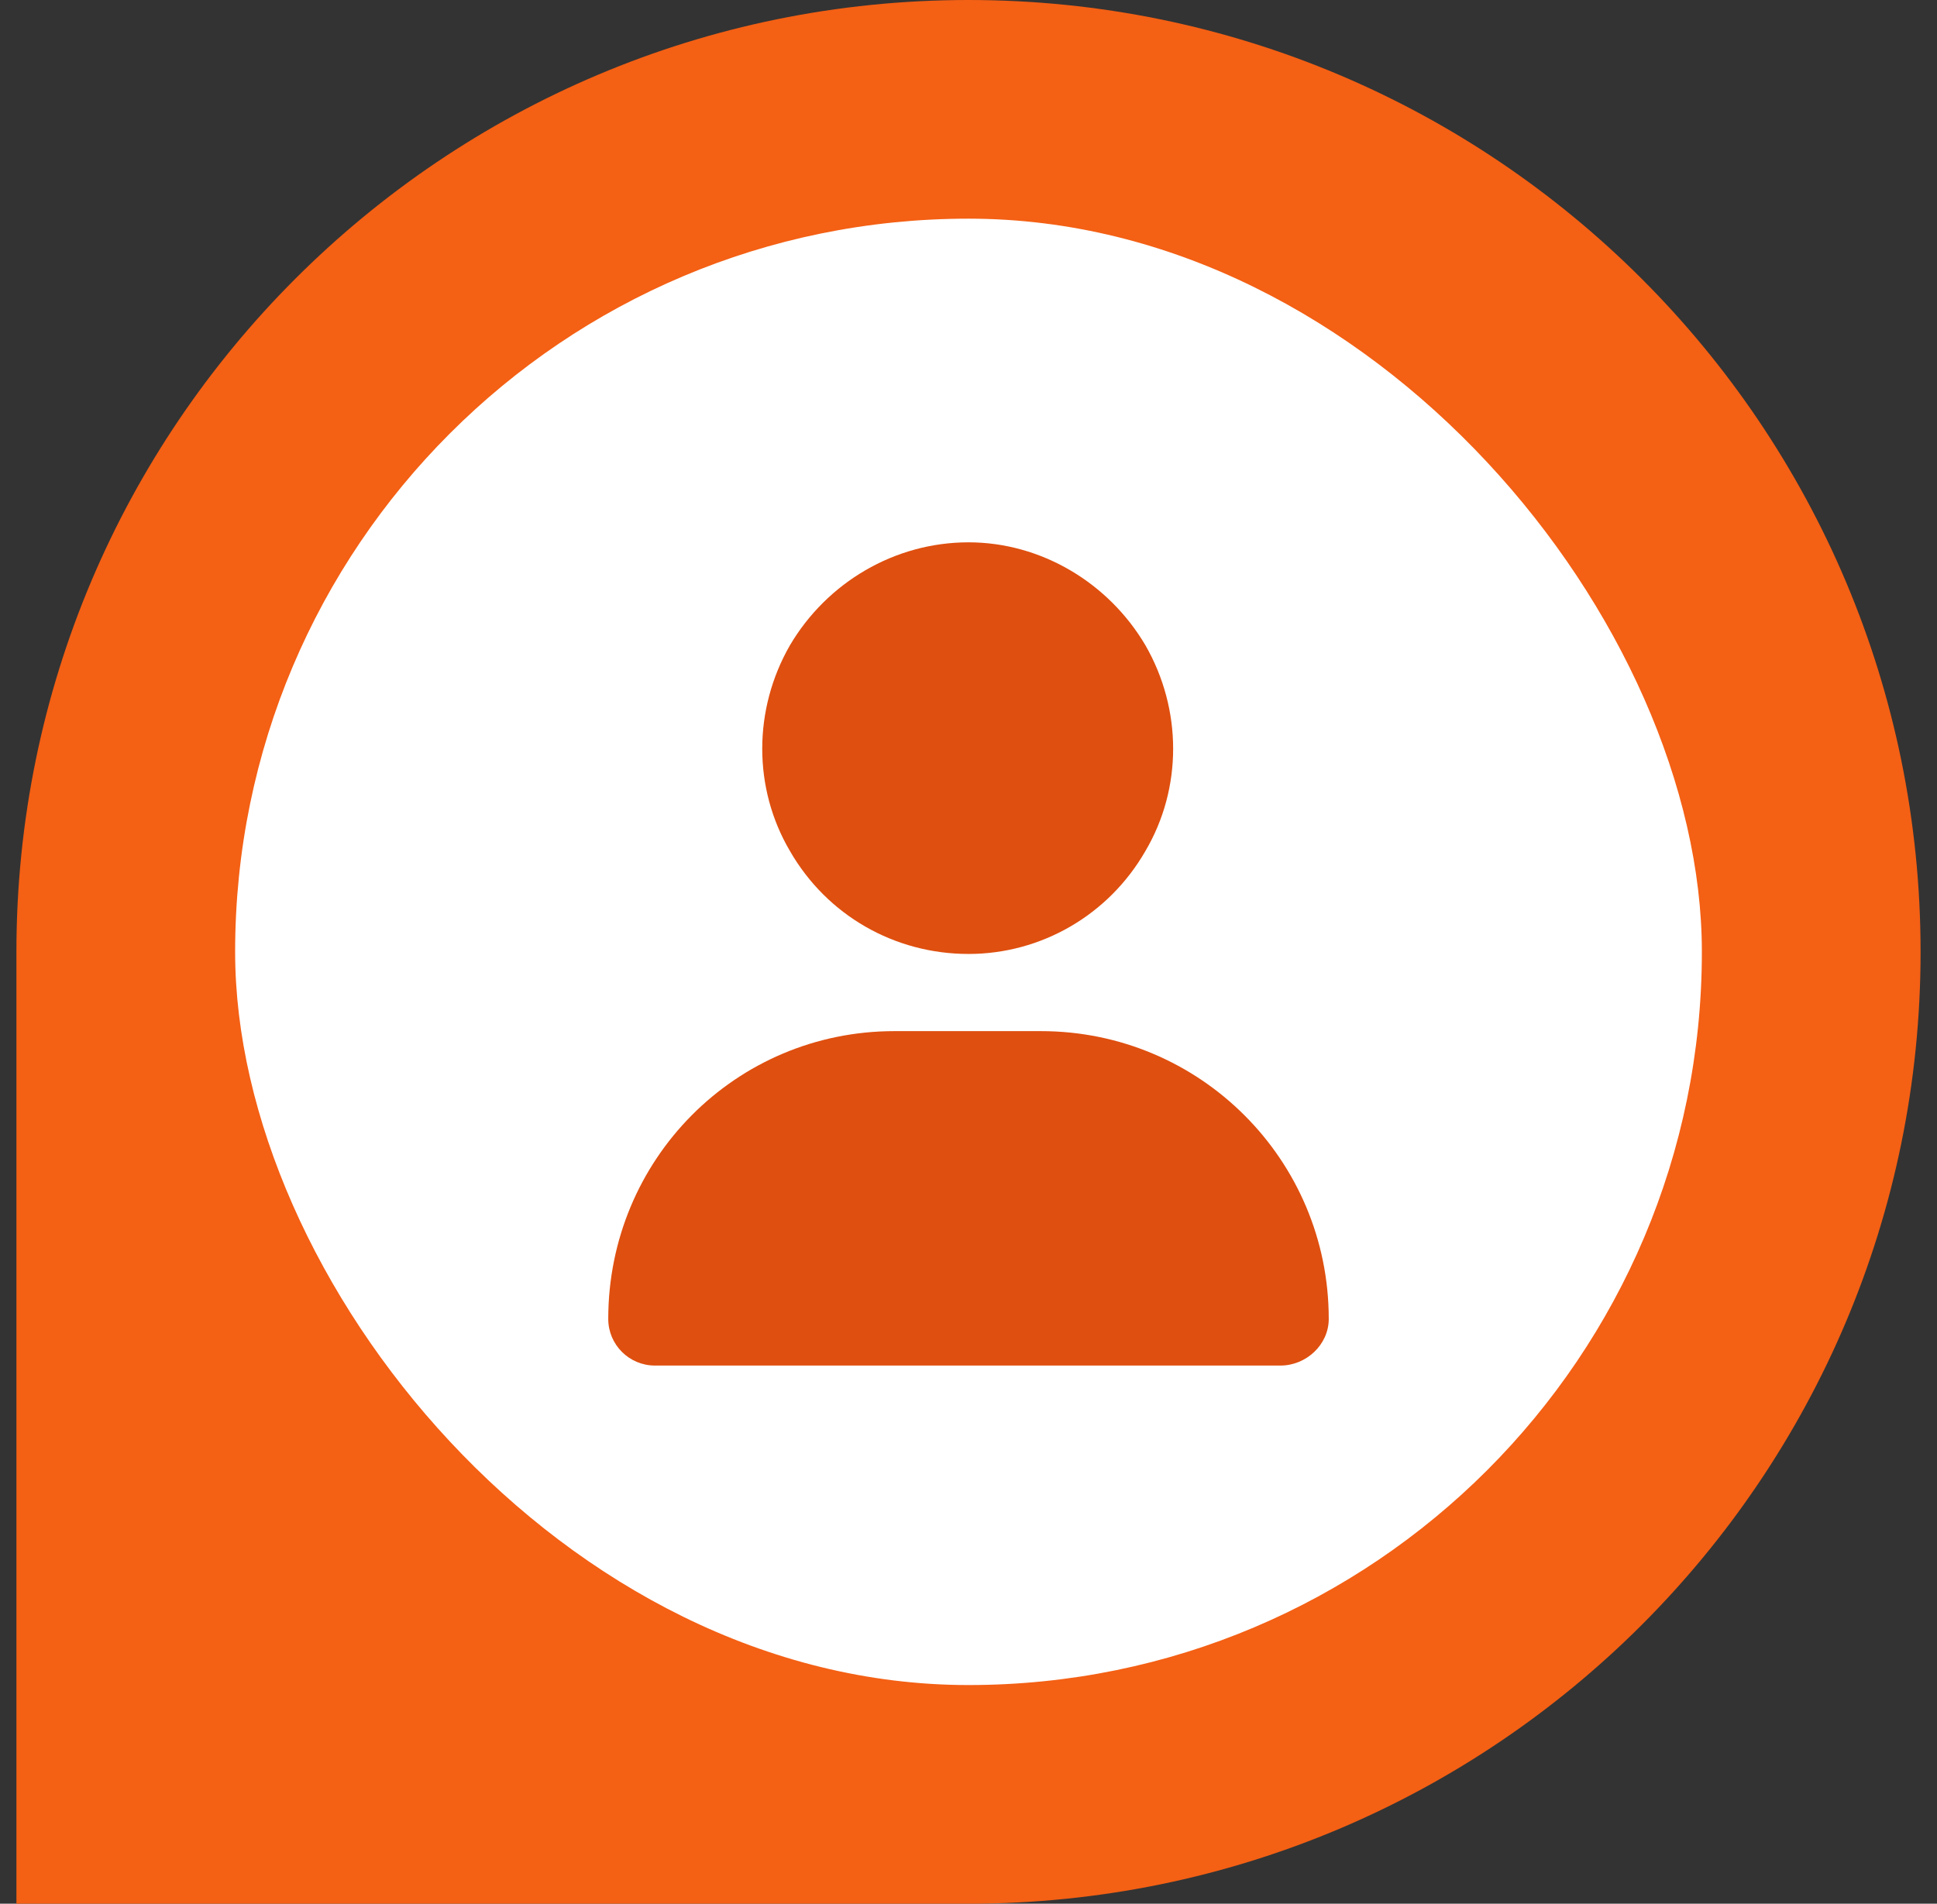
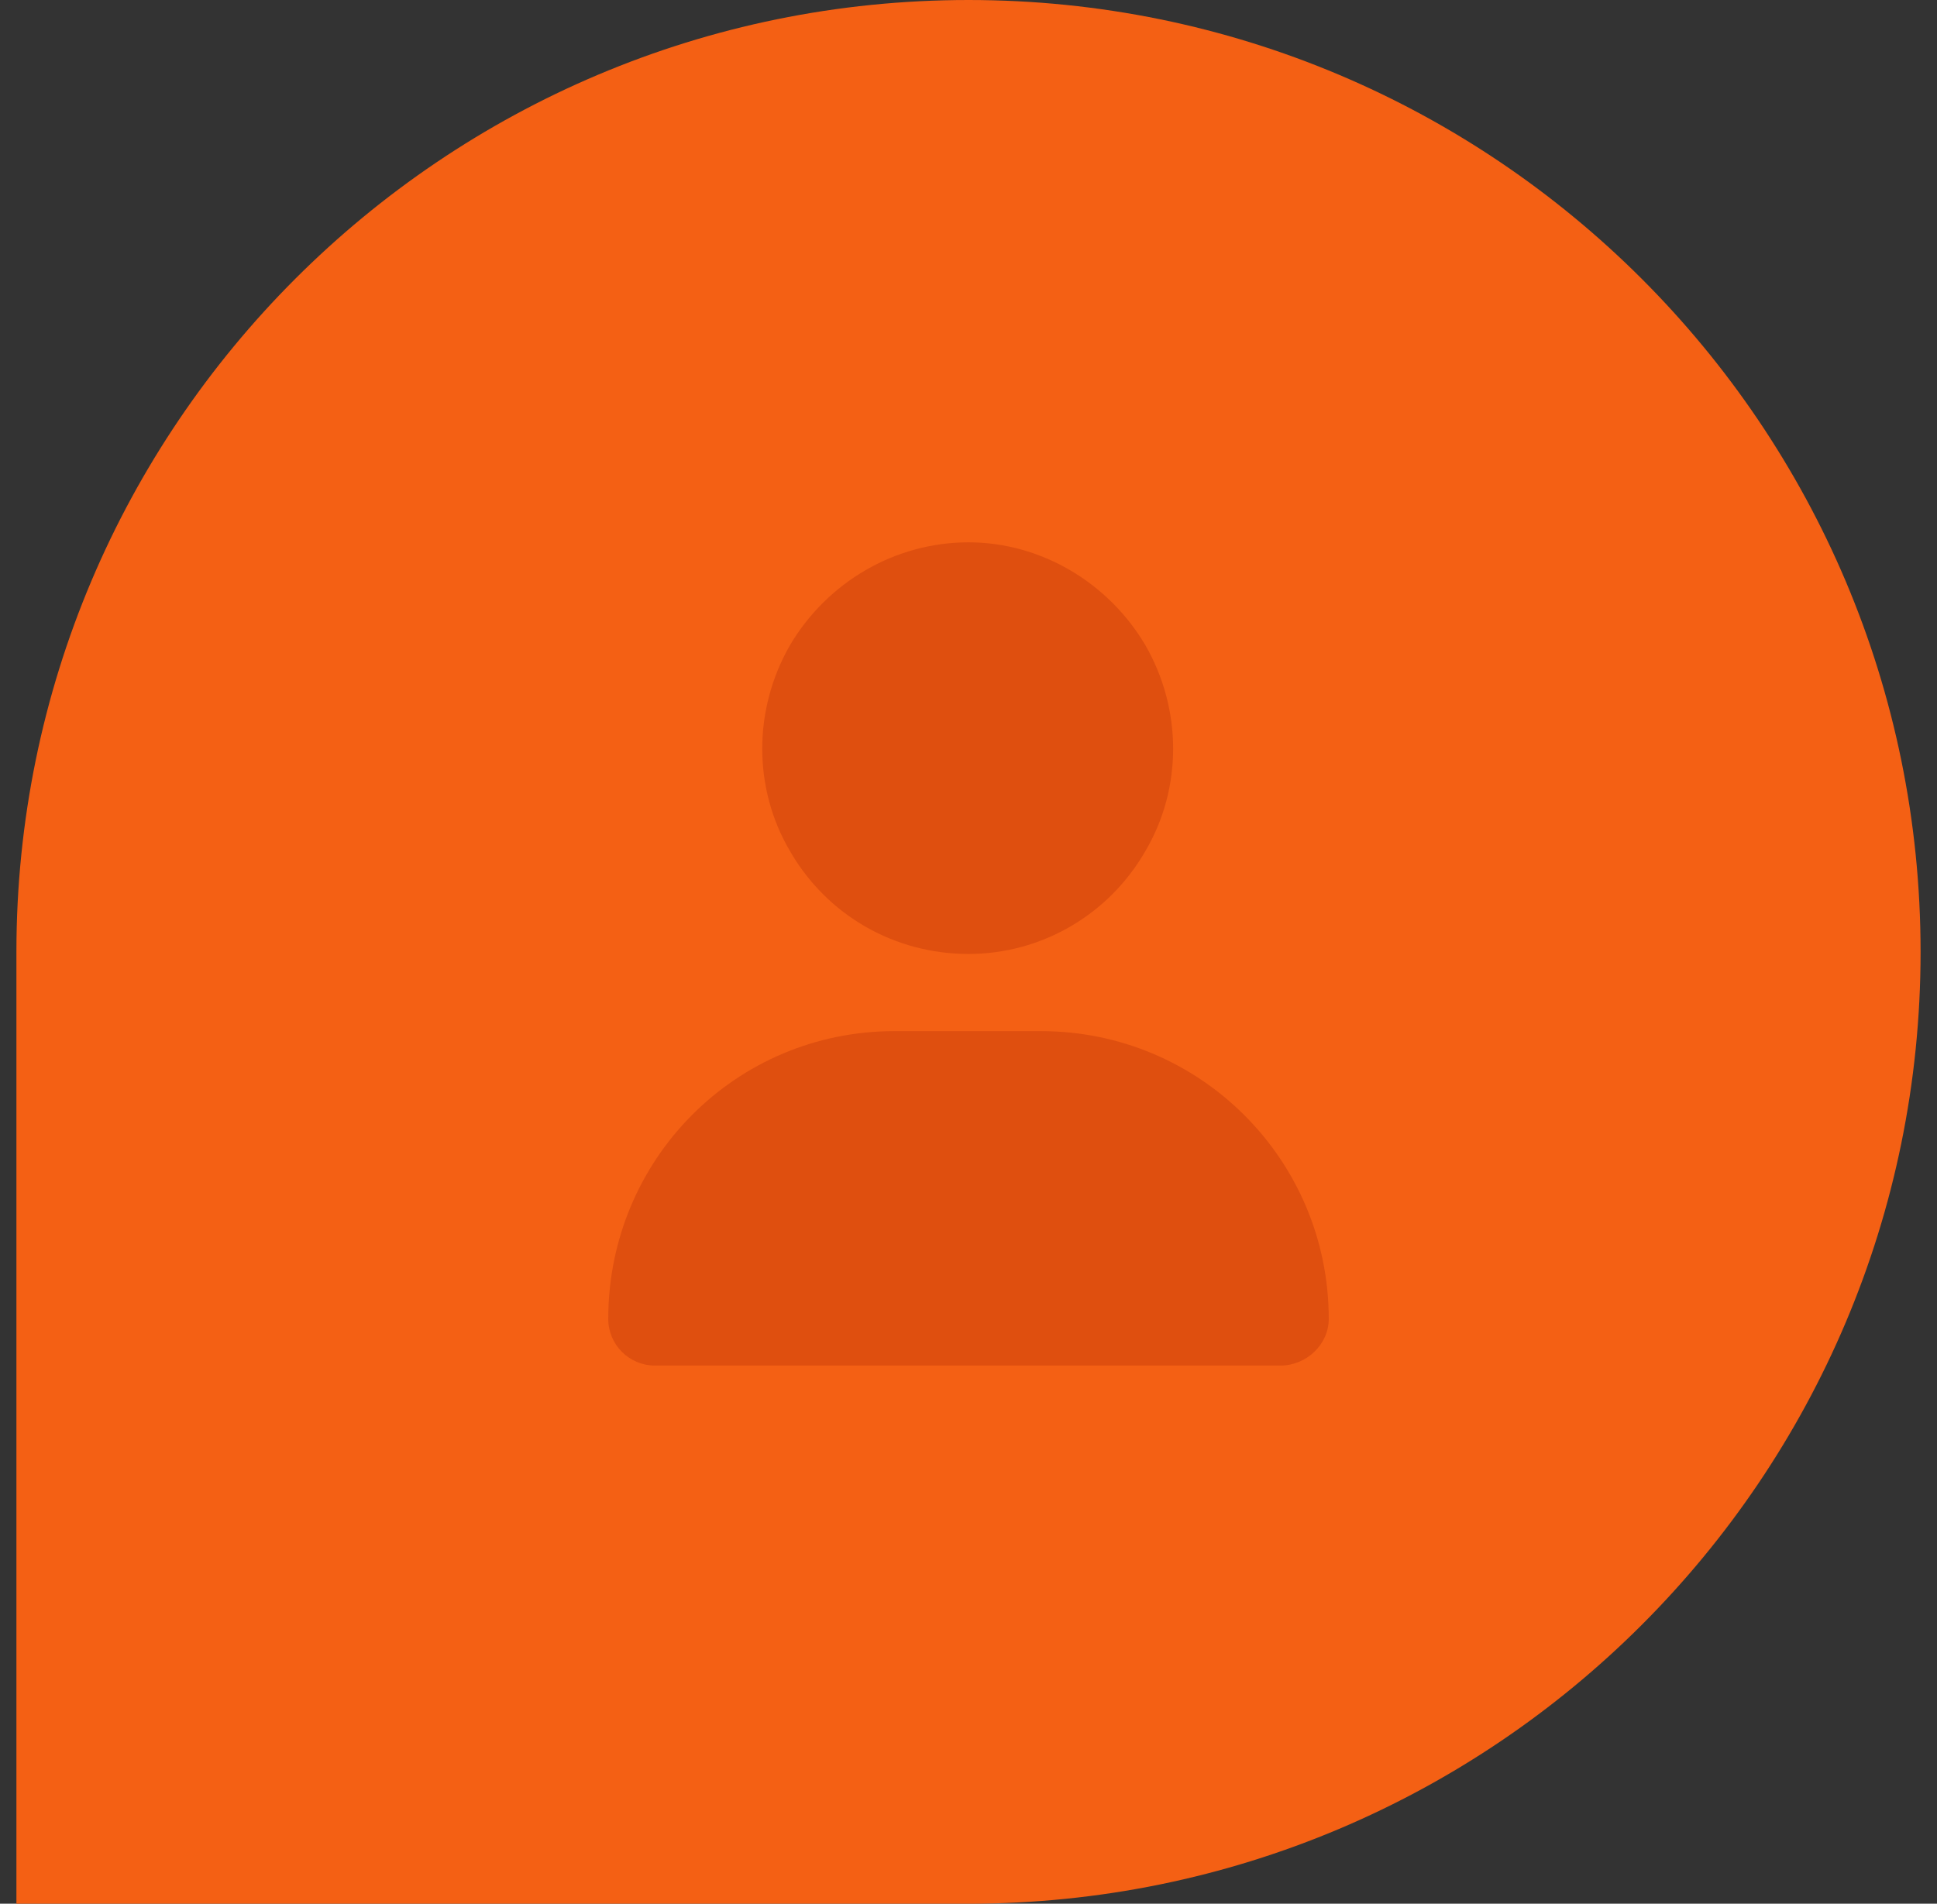
<svg xmlns="http://www.w3.org/2000/svg" width="59" height="58" viewBox="0 0 59 58" fill="none">
  <rect x="0" y="0" width="59" height="58" fill="#333333" stroke="none" />
  <path d="M0.5 29C0.5 12.984 13.484 0 29.5 0V0C45.516 0 58.5 12.984 58.5 29V29C58.5 45.016 45.516 58 29.5 58H0.5V29Z" fill="#F46014" />
-   <rect x="7.162" y="6.662" width="44.676" height="44.676" rx="22.338" fill="white" />
  <path d="M29.5 29.064C27.247 29.064 25.189 27.888 24.062 25.929C22.936 24.018 22.936 21.618 24.062 19.658C25.189 17.748 27.247 16.523 29.5 16.523C31.704 16.523 33.762 17.748 34.888 19.658C36.015 21.618 36.015 24.018 34.888 25.929C33.762 27.888 31.704 29.064 29.5 29.064ZM27.247 31.415H31.704C36.554 31.415 40.473 35.334 40.473 40.184C40.473 40.968 39.787 41.604 39.003 41.604H19.948C19.164 41.604 18.527 40.968 18.527 40.184C18.527 35.334 22.397 31.415 27.247 31.415Z" fill="#DF4F0F" />
</svg>